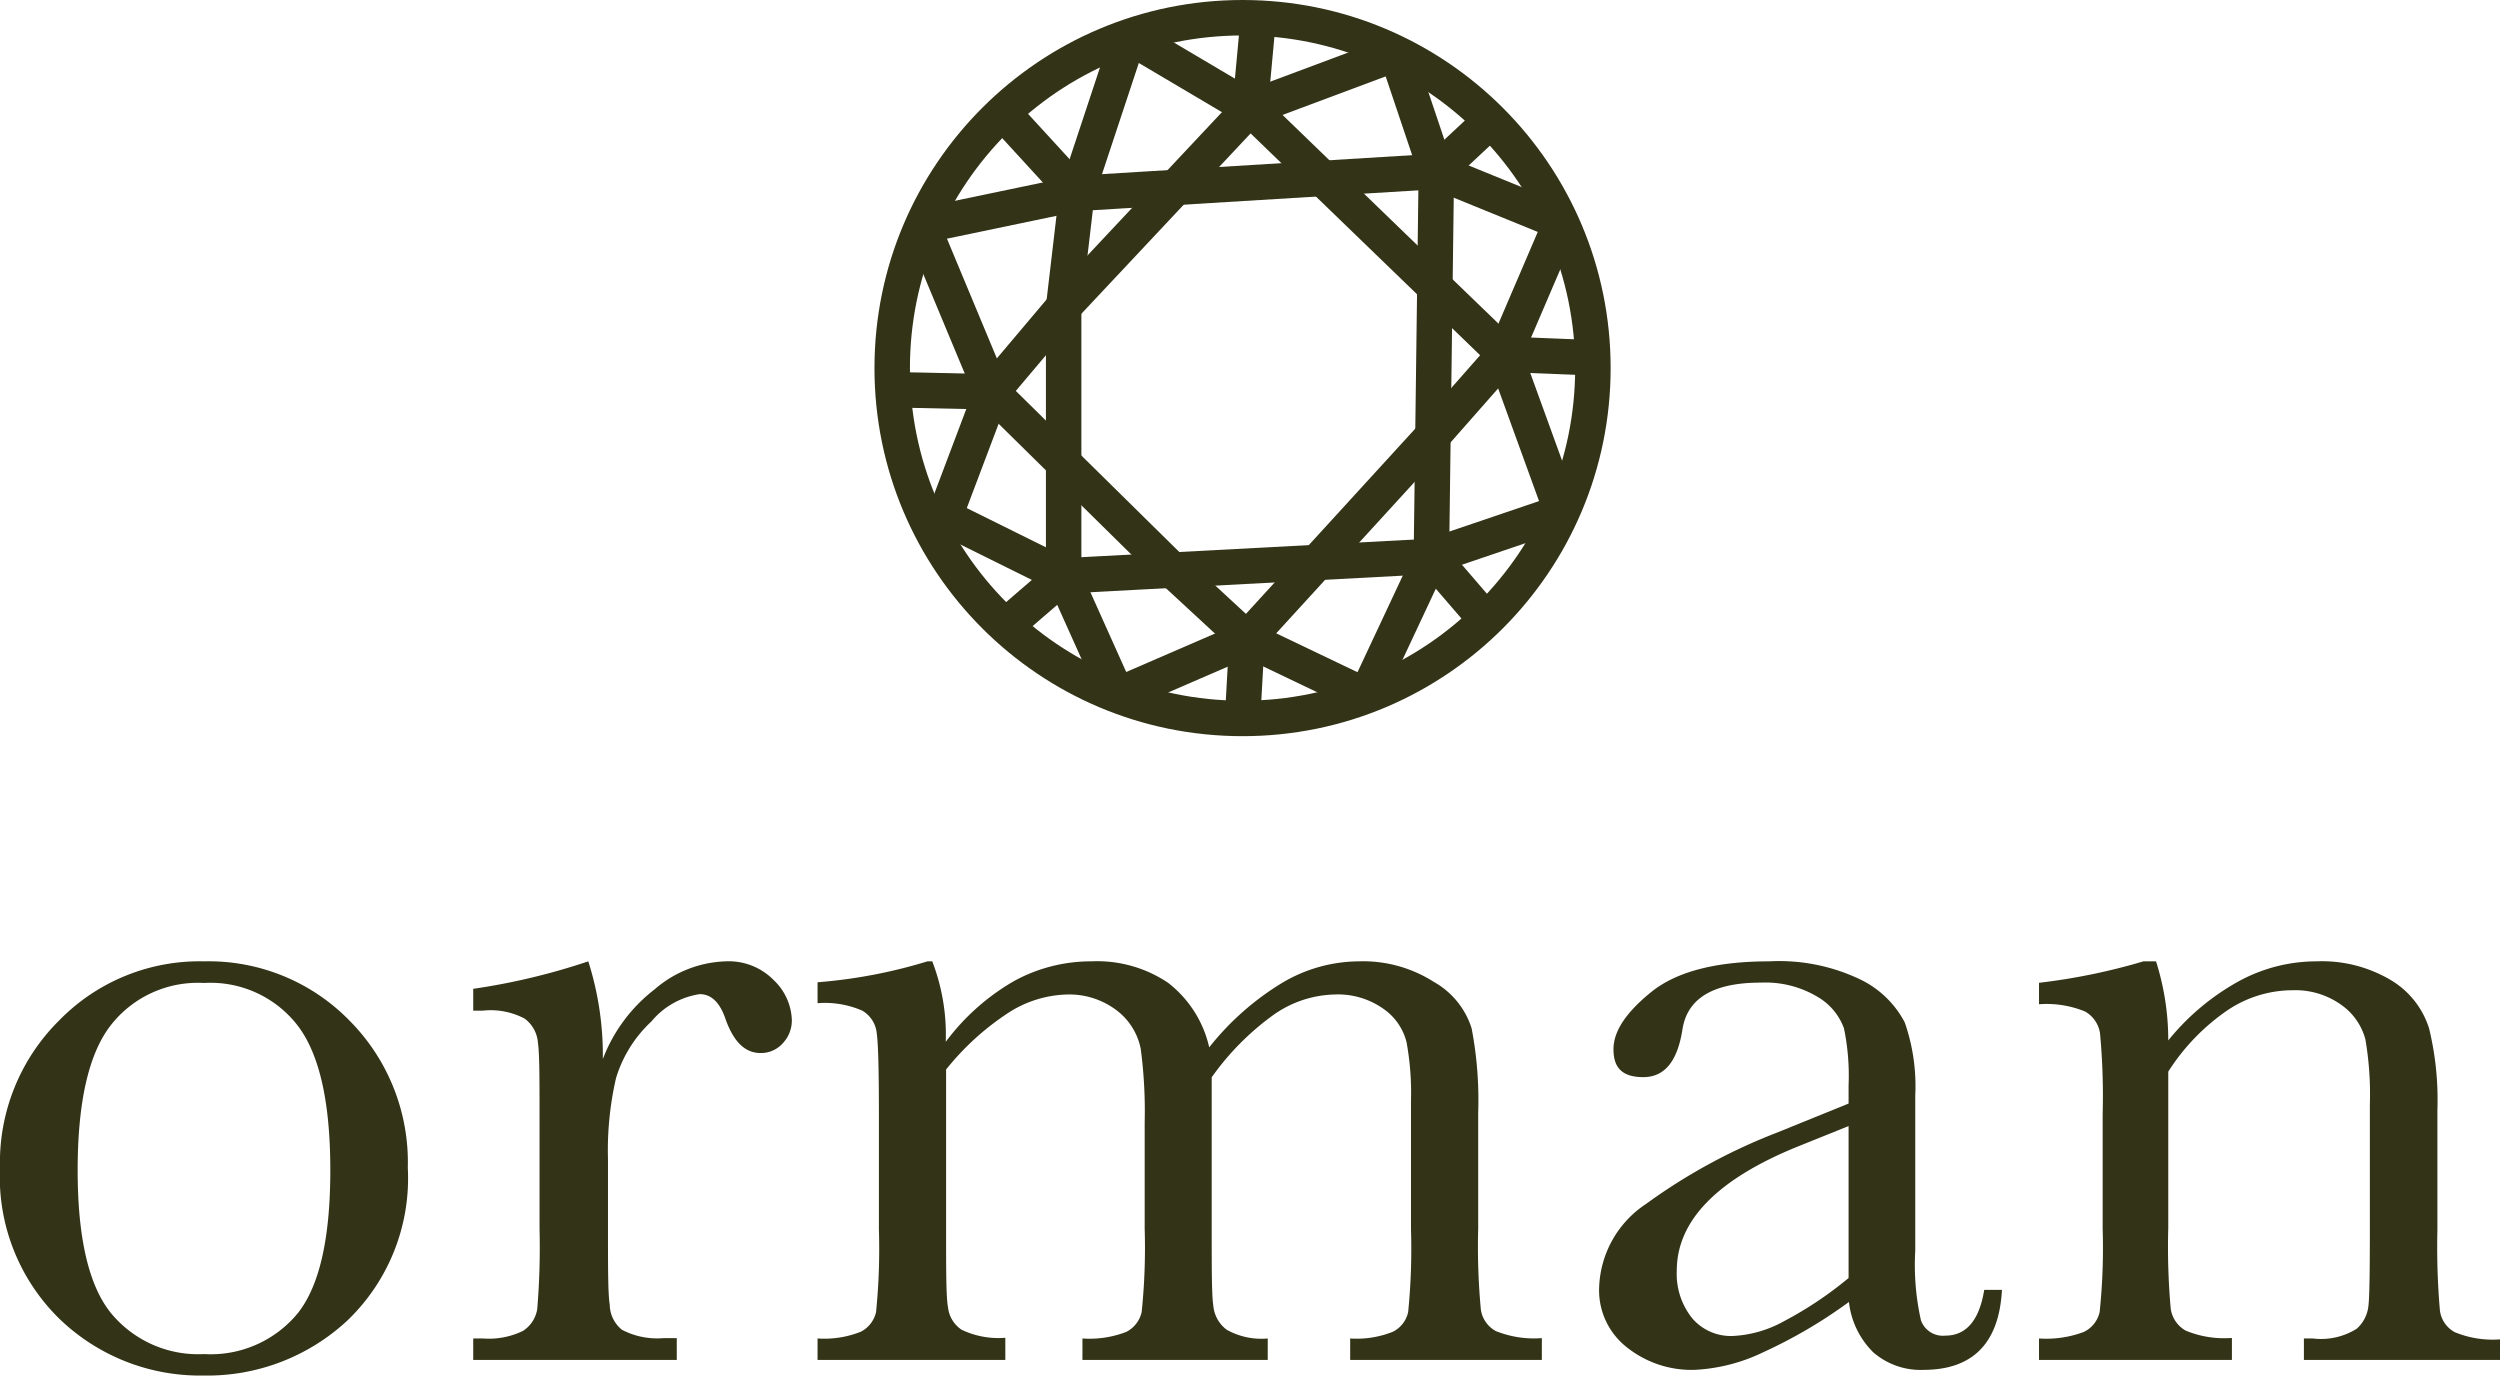
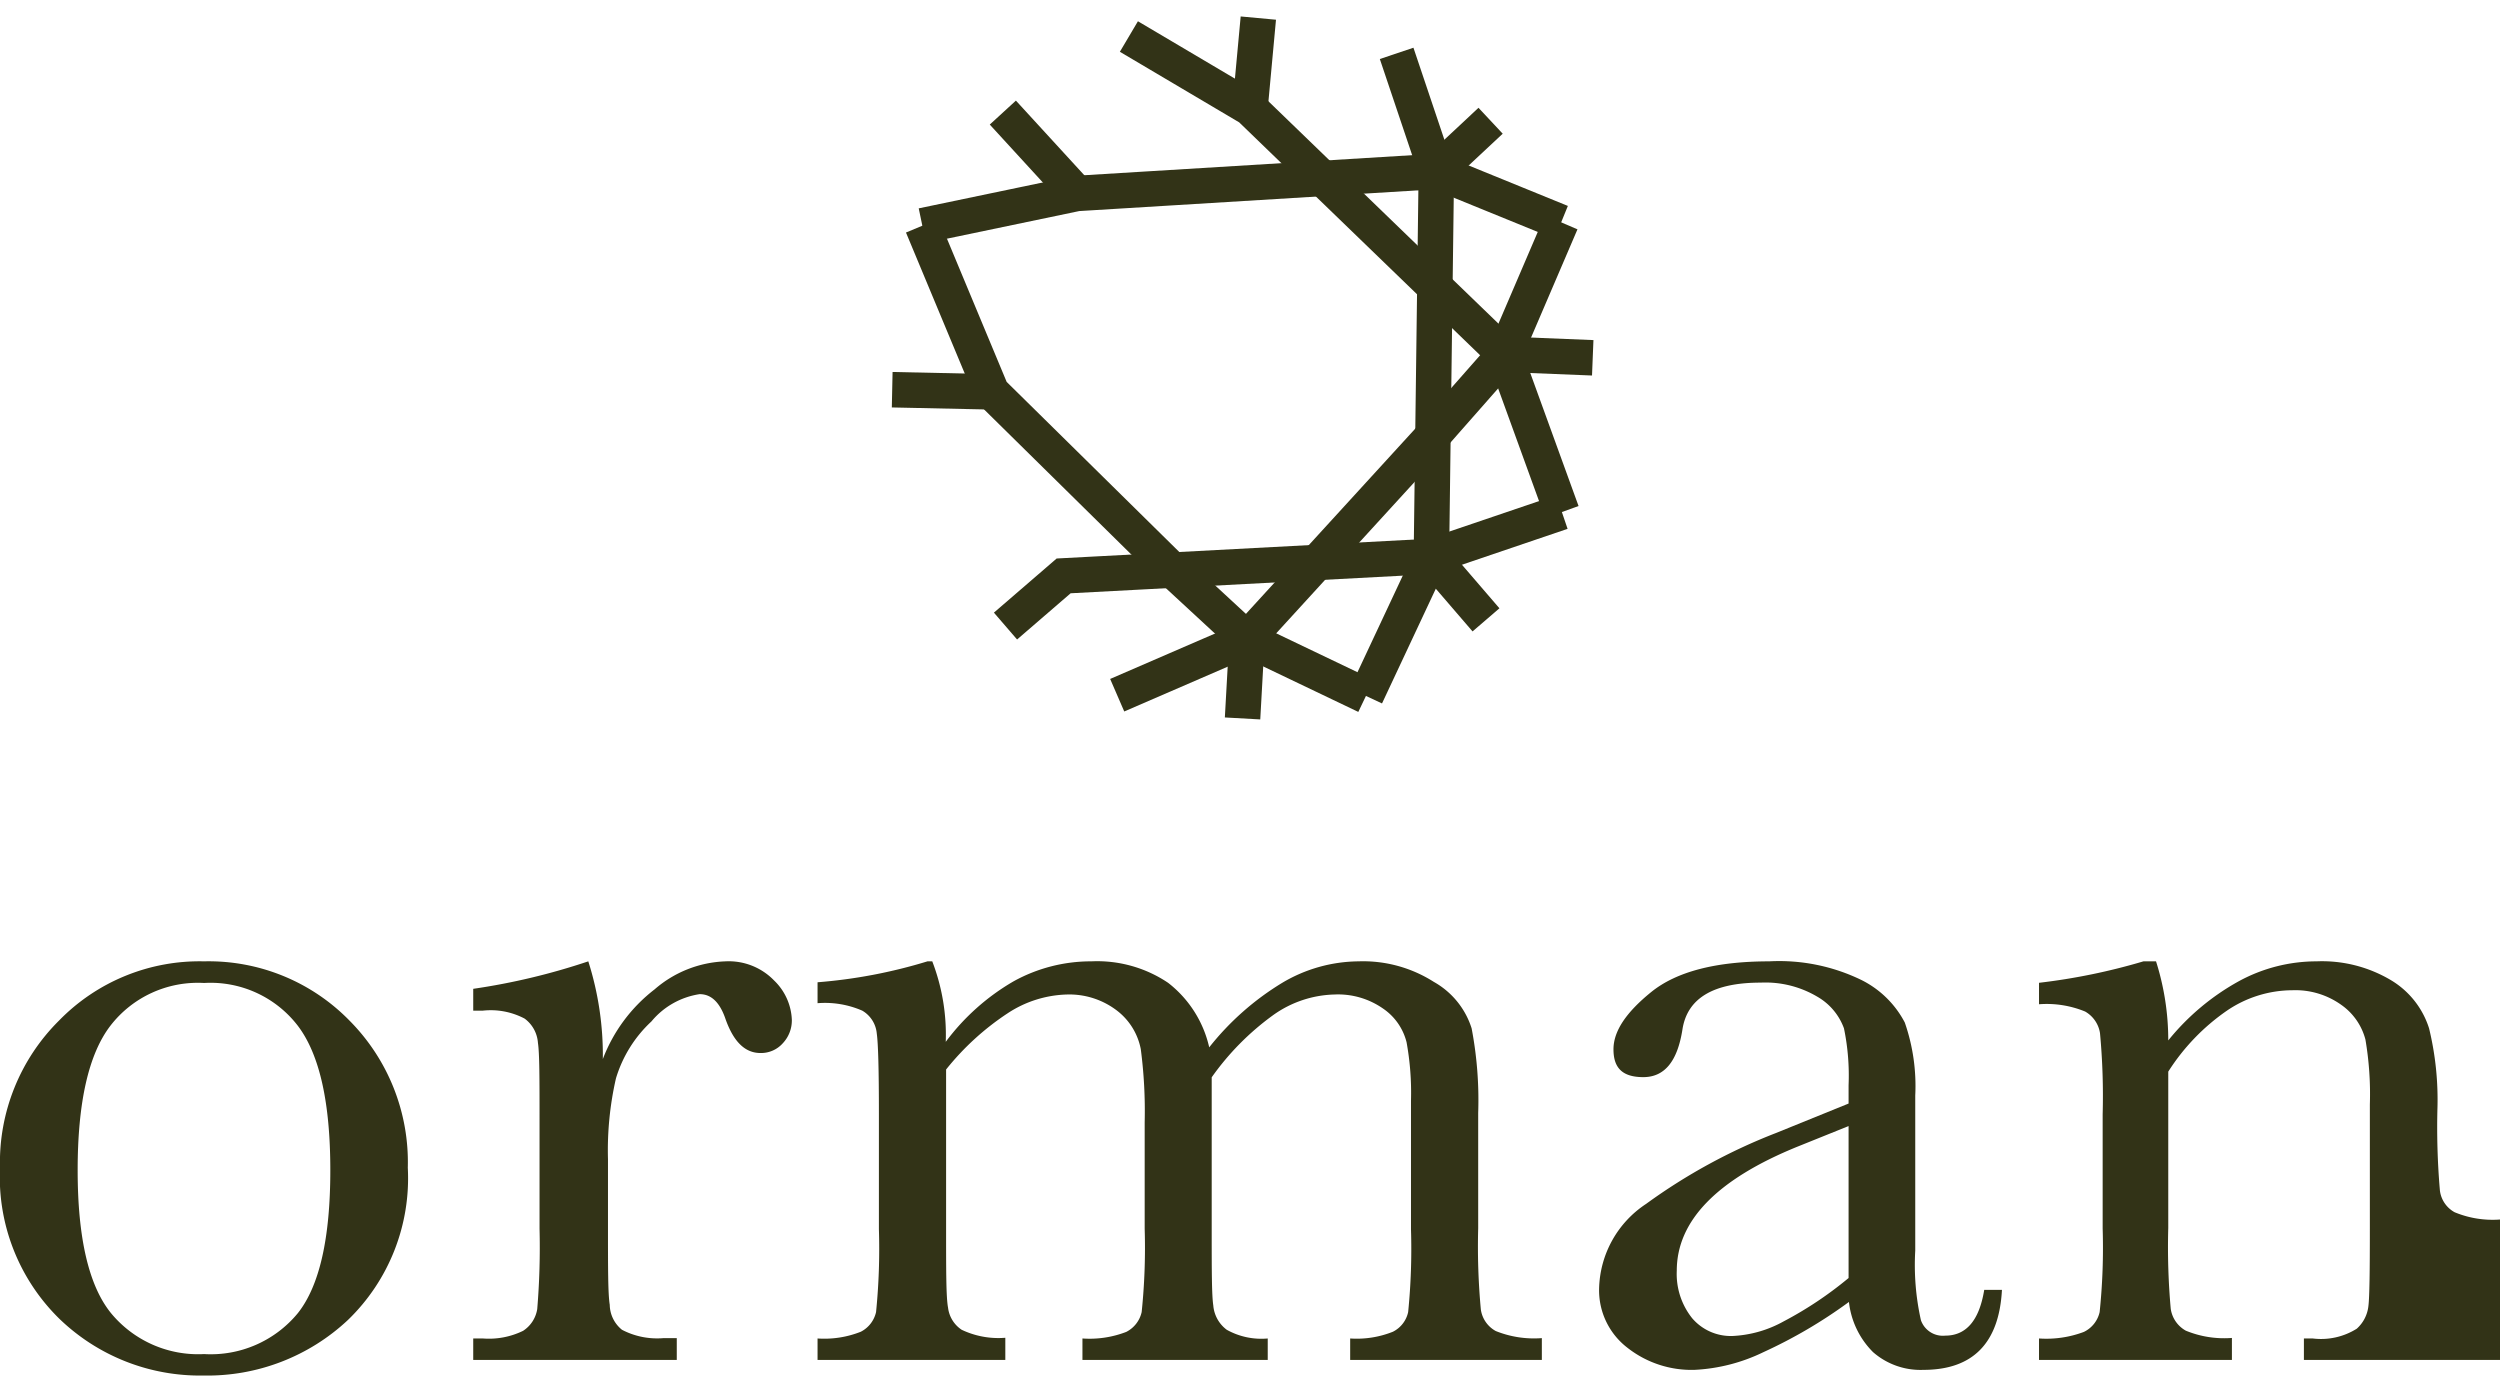
<svg xmlns="http://www.w3.org/2000/svg" version="1.1" width="141" height="77.58" viewBox="0 0 141 77.58">
  <defs>
    <style>.cls-1{fill:none;stroke:#323317;stroke-miterlimit:10;stroke-width:2px;}.cls-2{fill:#323317;}</style>
  </defs>
  <g>
-     <circle class="cls-1" cx="70.08" cy="20.76" r="19.76" />
    <polyline class="cls-1" points="70.08 40.52 70.33 36.04 66.1 32.13 55.93 22.11 52.02 12.73" />
-     <polyline class="cls-1" points="63.01 39.21 59.99 32.48 59.99 17.3 60.74 10.91 63.67 2.06" />
    <polyline class="cls-1" points="89.83 20.18 84.86 19.98 80.87 24.51 70.33 36.04 63.01 39.21" />
    <polyline class="cls-1" points="77.04 39.25 80.73 31.38 81.01 9.67 78.77 3.01" />
    <line class="cls-1" x1="70.33" y1="36.04" x2="77.04" y2="39.25" />
    <polyline class="cls-1" points="63.67 2.06 70.5 6.1 84.86 19.98 88.09 28.88" />
    <polyline class="cls-1" points="56.71 35.31 59.99 32.48 80.73 31.38 83.81 34.96" />
    <line class="cls-1" x1="80.73" y1="31.38" x2="88.09" y2="28.88" />
-     <polyline class="cls-1" points="52.81 30.37 55.93 22.11 59.99 17.3 70.5 6.1 78.77 3.01" />
-     <line class="cls-1" x1="53.27" y1="29.15" x2="59.99" y2="32.48" />
    <line class="cls-1" x1="50.32" y1="21.98" x2="55.93" y2="22.1" />
    <polyline class="cls-1" points="52.02 12.73 60.74 10.91 81.01 9.67 88.05 12.54" />
    <line class="cls-1" x1="56.56" y1="6.35" x2="60.74" y2="10.91" />
    <line class="cls-1" x1="70.97" y1="1.02" x2="70.5" y2="6.1" />
    <line class="cls-1" x1="81.01" y1="9.67" x2="84.07" y2="6.81" />
    <line class="cls-1" x1="88.05" y1="12.54" x2="84.86" y2="19.98" />
    <path class="cls-2" d="M0,65.86a11.27,11.27,0,0,1,3.33-8.3,11.06,11.06,0,0,1,8.18-3.34,11.1,11.1,0,0,1,8.21,3.35A11.33,11.33,0,0,1,23,65.86a11.11,11.11,0,0,1-3.38,8.59,11.59,11.59,0,0,1-8.15,3.13A11.41,11.41,0,0,1,3.37,74.4,11.19,11.19,0,0,1,0,65.86ZM4.38,66q0,5.74,1.88,8.06a6.37,6.37,0,0,0,5.25,2.31,6.36,6.36,0,0,0,5.29-2.31q1.83-2.31,1.83-8.06c0-3.8-.6-6.51-1.82-8.13a6.21,6.21,0,0,0-5.3-2.43,6.23,6.23,0,0,0-5.29,2.42Q4.38,60.27,4.38,66Z" />
    <path class="cls-2" d="M34,59.73a9,9,0,0,1,2.92-3.93,6.42,6.42,0,0,1,4-1.58,3.56,3.56,0,0,1,2.74,1.08,3.25,3.25,0,0,1,1,2.22,1.88,1.88,0,0,1-.51,1.32,1.64,1.64,0,0,1-1.26.55c-.88,0-1.54-.65-2-2-.32-.88-.79-1.32-1.43-1.32a4.38,4.38,0,0,0-2.72,1.54,7.2,7.2,0,0,0-2,3.21,18.23,18.23,0,0,0-.45,4.56v3.86c0,2.3,0,3.75.1,4.35A1.84,1.84,0,0,0,35.08,75a4.28,4.28,0,0,0,2.35.47h.74V76.7H26.69V75.49h.55a4.39,4.39,0,0,0,2.26-.43,1.79,1.79,0,0,0,.8-1.23,42.06,42.06,0,0,0,.13-4.54v-6.1c0-2.32,0-3.78-.09-4.37a1.86,1.86,0,0,0-.75-1.37A4.08,4.08,0,0,0,27.24,57h-.55V55.77a37.21,37.21,0,0,0,6.49-1.55A17.49,17.49,0,0,1,34,59.73Z" />
    <path class="cls-2" d="M52.31,54.22h.27a11.53,11.53,0,0,1,.76,4.54,12.7,12.7,0,0,1,3.82-3.41,9,9,0,0,1,4.39-1.13,7.16,7.16,0,0,1,4.33,1.21,6.38,6.38,0,0,1,2.32,3.64,15.48,15.48,0,0,1,4.12-3.64,8.53,8.53,0,0,1,4.3-1.21,7.42,7.42,0,0,1,4.25,1.16A4.58,4.58,0,0,1,83,58a21.55,21.55,0,0,1,.37,4.77v6.5a38.42,38.42,0,0,0,.15,4.59,1.65,1.65,0,0,0,.84,1.21,5.77,5.77,0,0,0,2.6.4V76.7H76.15V75.49a5.48,5.48,0,0,0,2.41-.38A1.62,1.62,0,0,0,79.42,74a35.78,35.78,0,0,0,.16-4.66V62.08a15.93,15.93,0,0,0-.25-3.3A3.25,3.25,0,0,0,78,56.88a4.43,4.43,0,0,0-2.74-.79,6.2,6.2,0,0,0-3.45,1.16,15,15,0,0,0-3.47,3.51v8.53c0,2.3,0,3.75.09,4.34A1.9,1.9,0,0,0,69.19,75a4,4,0,0,0,2.31.49V76.7H61.05V75.49a5.74,5.74,0,0,0,2.47-.37A1.66,1.66,0,0,0,64.39,74a35.18,35.18,0,0,0,.17-4.7v-6a26.78,26.78,0,0,0-.22-4.13A3.59,3.59,0,0,0,63,57a4.42,4.42,0,0,0-2.83-.91,6.38,6.38,0,0,0-3.34,1.06,15,15,0,0,0-3.47,3.17v9c0,2.37,0,3.85.11,4.43A1.74,1.74,0,0,0,54.24,75a4.81,4.81,0,0,0,2.46.45V76.7H46.11V75.49a5.58,5.58,0,0,0,2.44-.38A1.65,1.65,0,0,0,49.41,74a35.65,35.65,0,0,0,.16-4.67V62.82q0-3.69-.12-4.53A1.66,1.66,0,0,0,48.63,57a5.27,5.27,0,0,0-2.52-.42V55.4A28.86,28.86,0,0,0,52.31,54.22Z" />
    <path class="cls-2" d="M111.91,72.75h1c-.16,3-1.64,4.51-4.43,4.51a4.06,4.06,0,0,1-2.84-1,4.73,4.73,0,0,1-1.36-2.83,27.48,27.48,0,0,1-4.82,2.83,10,10,0,0,1-3.89,1A5.85,5.85,0,0,1,91.77,76a4.08,4.08,0,0,1-1.58-3.35,5.88,5.88,0,0,1,2.65-4.75,32.28,32.28,0,0,1,7.33-4l4.09-1.66V61.21A13.13,13.13,0,0,0,104,58a3.4,3.4,0,0,0-1.51-1.79,5.73,5.73,0,0,0-3.19-.79q-4,0-4.41,2.64c-.28,1.79-1,2.69-2.21,2.69S91,60.2,91,59.18s.71-2.08,2.13-3.23,3.65-1.73,6.65-1.73a10.6,10.6,0,0,1,5.2,1.05,5.55,5.55,0,0,1,2.45,2.4,10.91,10.91,0,0,1,.59,4.12v8.74a14.27,14.27,0,0,0,.32,3.93,1.31,1.31,0,0,0,1.37.87Q111.49,75.33,111.91,72.75Zm-7.65-9.24-2.88,1.16q-6.81,2.77-6.81,7a4,4,0,0,0,.87,2.68,2.87,2.87,0,0,0,2.27,1,6.55,6.55,0,0,0,2.88-.82,21,21,0,0,0,3.67-2.45Z" />
-     <path class="cls-2" d="M120.89,54.22h.71a14.68,14.68,0,0,1,.69,4.46,13.49,13.49,0,0,1,4-3.35,9.15,9.15,0,0,1,4.36-1.11,7.59,7.59,0,0,1,4.23,1.08A4.87,4.87,0,0,1,137,58a17.07,17.07,0,0,1,.47,4.58v6.76a41.47,41.47,0,0,0,.14,4.56,1.62,1.62,0,0,0,.83,1.23,5.59,5.59,0,0,0,2.57.41V76.7H129.94V75.49h.5a3.79,3.79,0,0,0,2.48-.55,2,2,0,0,0,.66-1.3c.06-.49.08-1.94.08-4.35v-7a18.28,18.28,0,0,0-.25-3.66,3.45,3.45,0,0,0-1.34-1.94,4.45,4.45,0,0,0-2.79-.84A6.59,6.59,0,0,0,125.6,57a12,12,0,0,0-3.31,3.44v8.82a38.89,38.89,0,0,0,.14,4.56,1.69,1.69,0,0,0,.85,1.23,5.68,5.68,0,0,0,2.6.41V76.7H115V75.49a6,6,0,0,0,2.53-.37,1.64,1.64,0,0,0,.89-1.12,35,35,0,0,0,.17-4.71V62.85a38.08,38.08,0,0,0-.15-4.58,1.7,1.7,0,0,0-.84-1.22,5.71,5.71,0,0,0-2.6-.41V55.43A34.81,34.81,0,0,0,120.89,54.22Z" />
+     <path class="cls-2" d="M120.89,54.22h.71a14.68,14.68,0,0,1,.69,4.46,13.49,13.49,0,0,1,4-3.35,9.15,9.15,0,0,1,4.36-1.11,7.59,7.59,0,0,1,4.23,1.08A4.87,4.87,0,0,1,137,58a17.07,17.07,0,0,1,.47,4.58a41.47,41.47,0,0,0,.14,4.56,1.62,1.62,0,0,0,.83,1.23,5.59,5.59,0,0,0,2.57.41V76.7H129.94V75.49h.5a3.79,3.79,0,0,0,2.48-.55,2,2,0,0,0,.66-1.3c.06-.49.08-1.94.08-4.35v-7a18.28,18.28,0,0,0-.25-3.66,3.45,3.45,0,0,0-1.34-1.94,4.45,4.45,0,0,0-2.79-.84A6.59,6.59,0,0,0,125.6,57a12,12,0,0,0-3.31,3.44v8.82a38.89,38.89,0,0,0,.14,4.56,1.69,1.69,0,0,0,.85,1.23,5.68,5.68,0,0,0,2.6.41V76.7H115V75.49a6,6,0,0,0,2.53-.37,1.64,1.64,0,0,0,.89-1.12,35,35,0,0,0,.17-4.71V62.85a38.08,38.08,0,0,0-.15-4.58,1.7,1.7,0,0,0-.84-1.22,5.71,5.71,0,0,0-2.6-.41V55.43A34.81,34.81,0,0,0,120.89,54.22Z" />
  </g>
</svg>